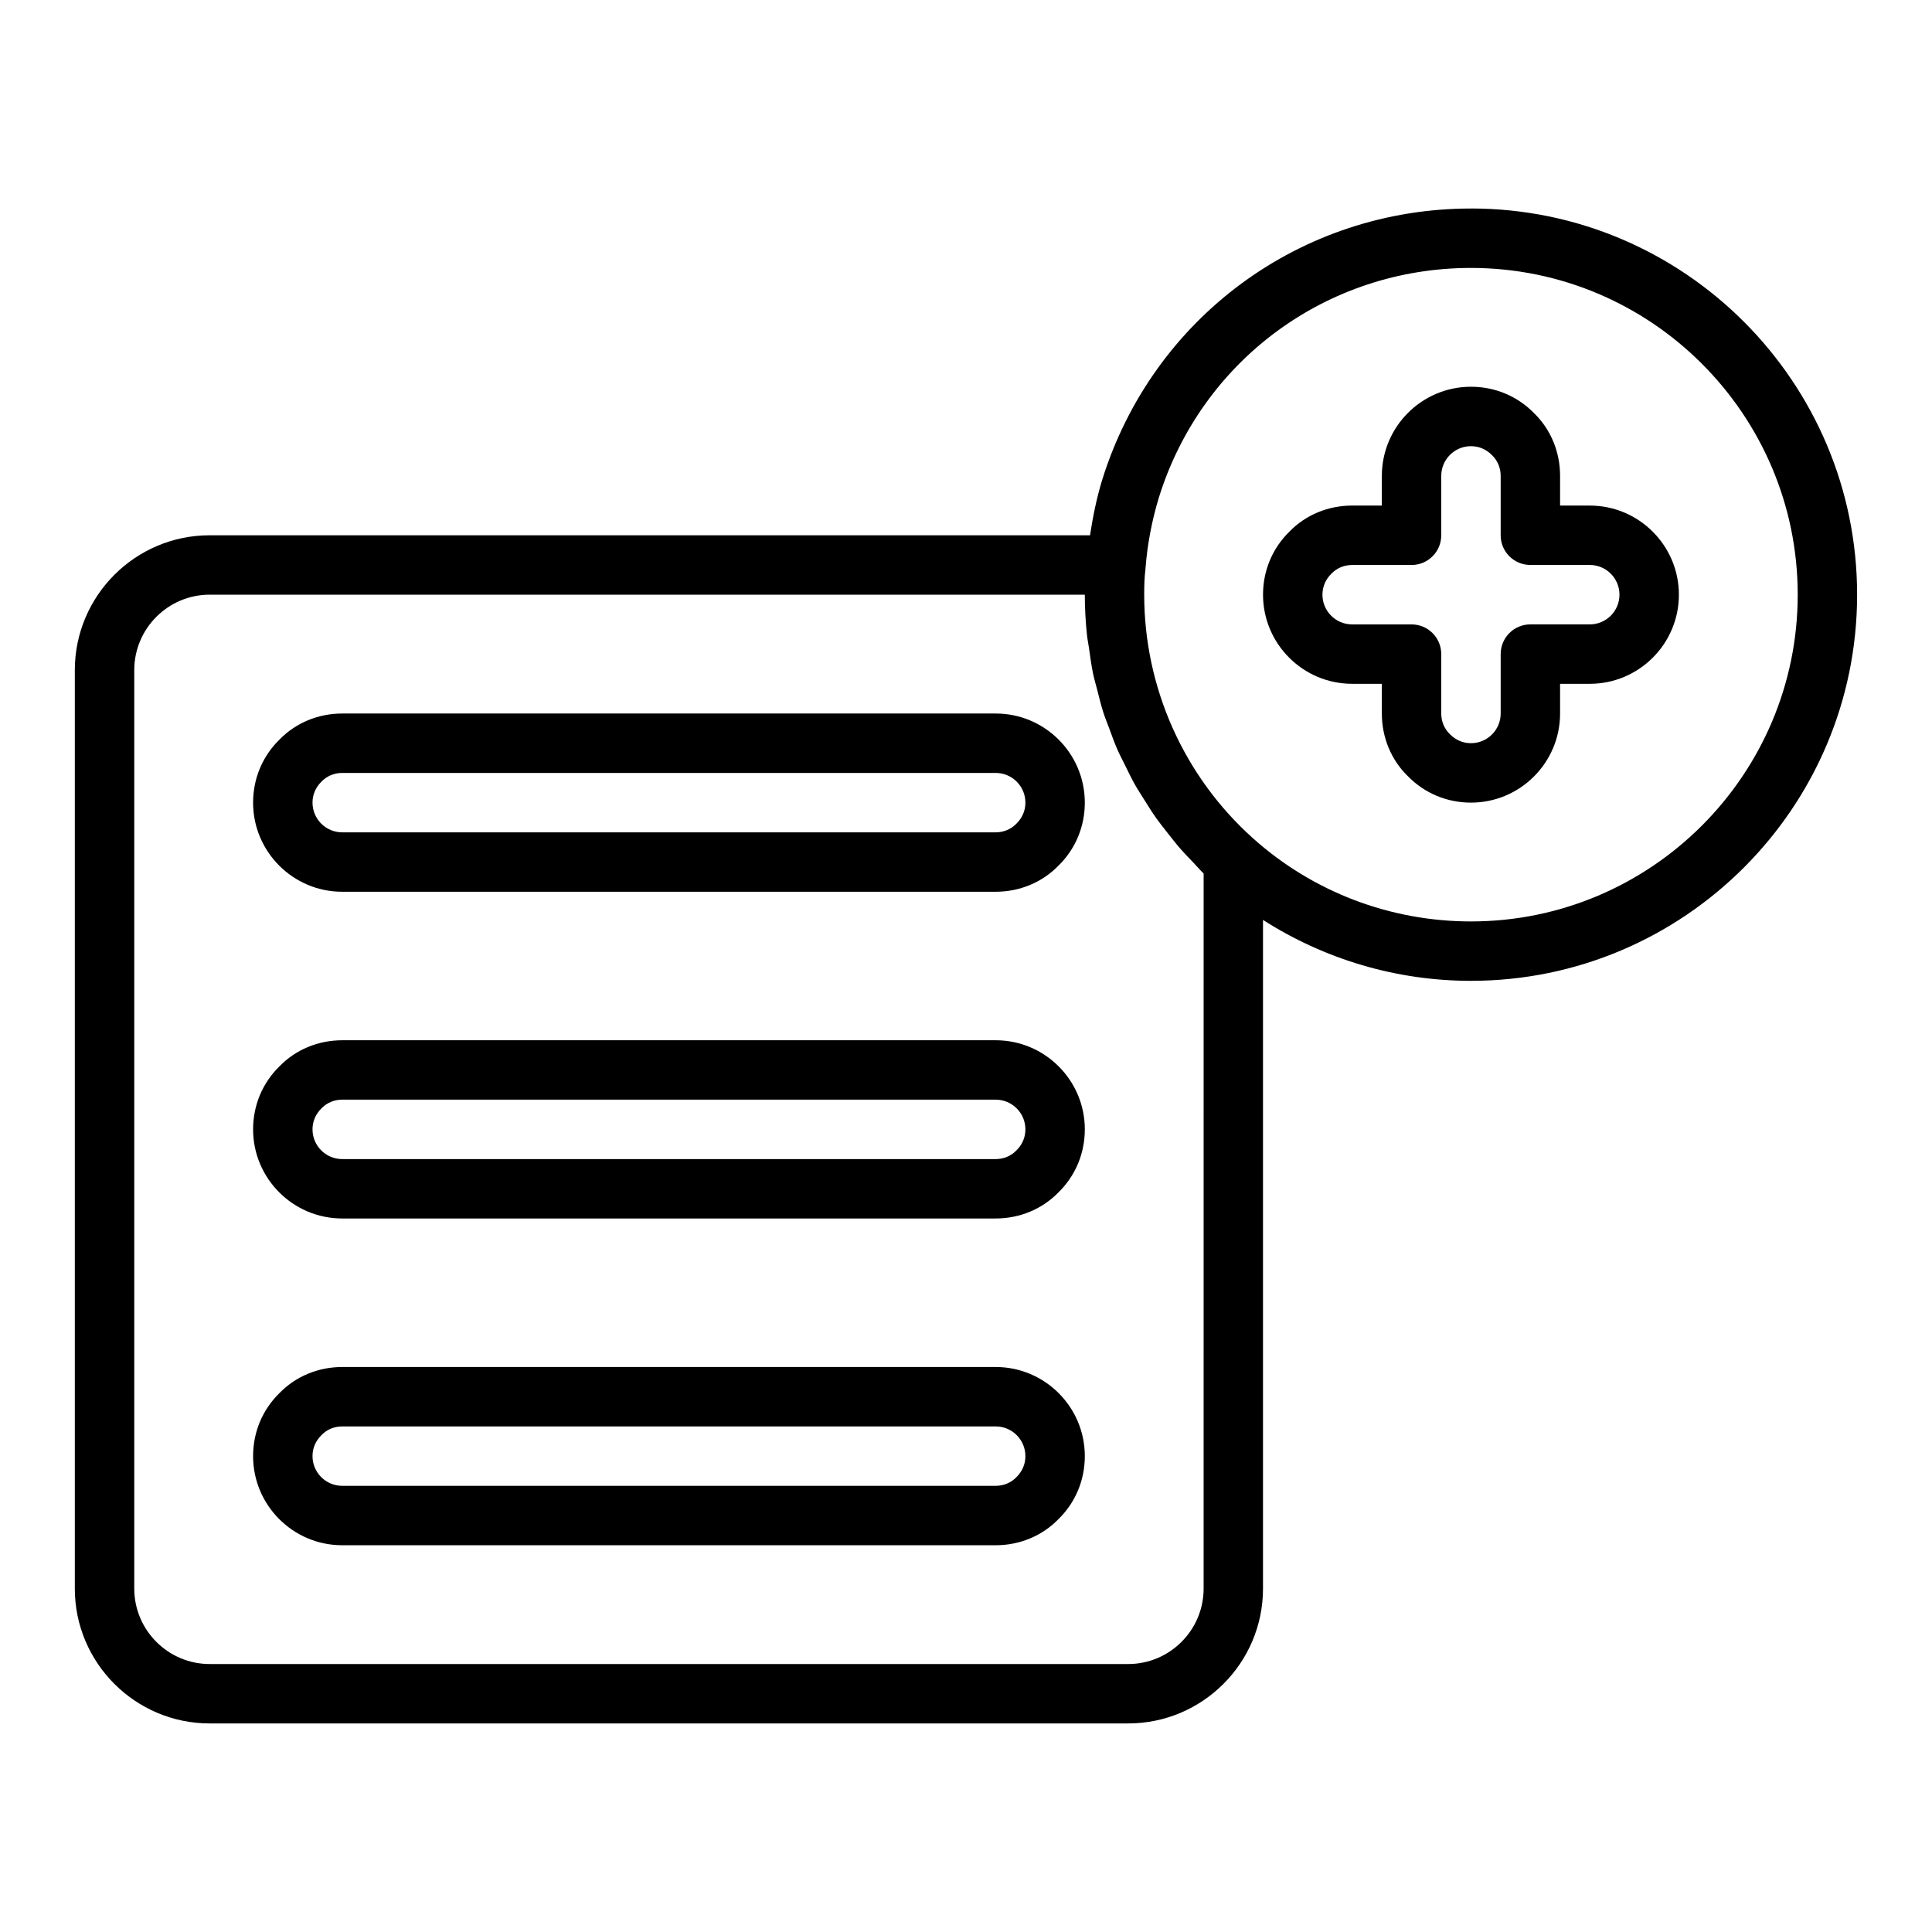
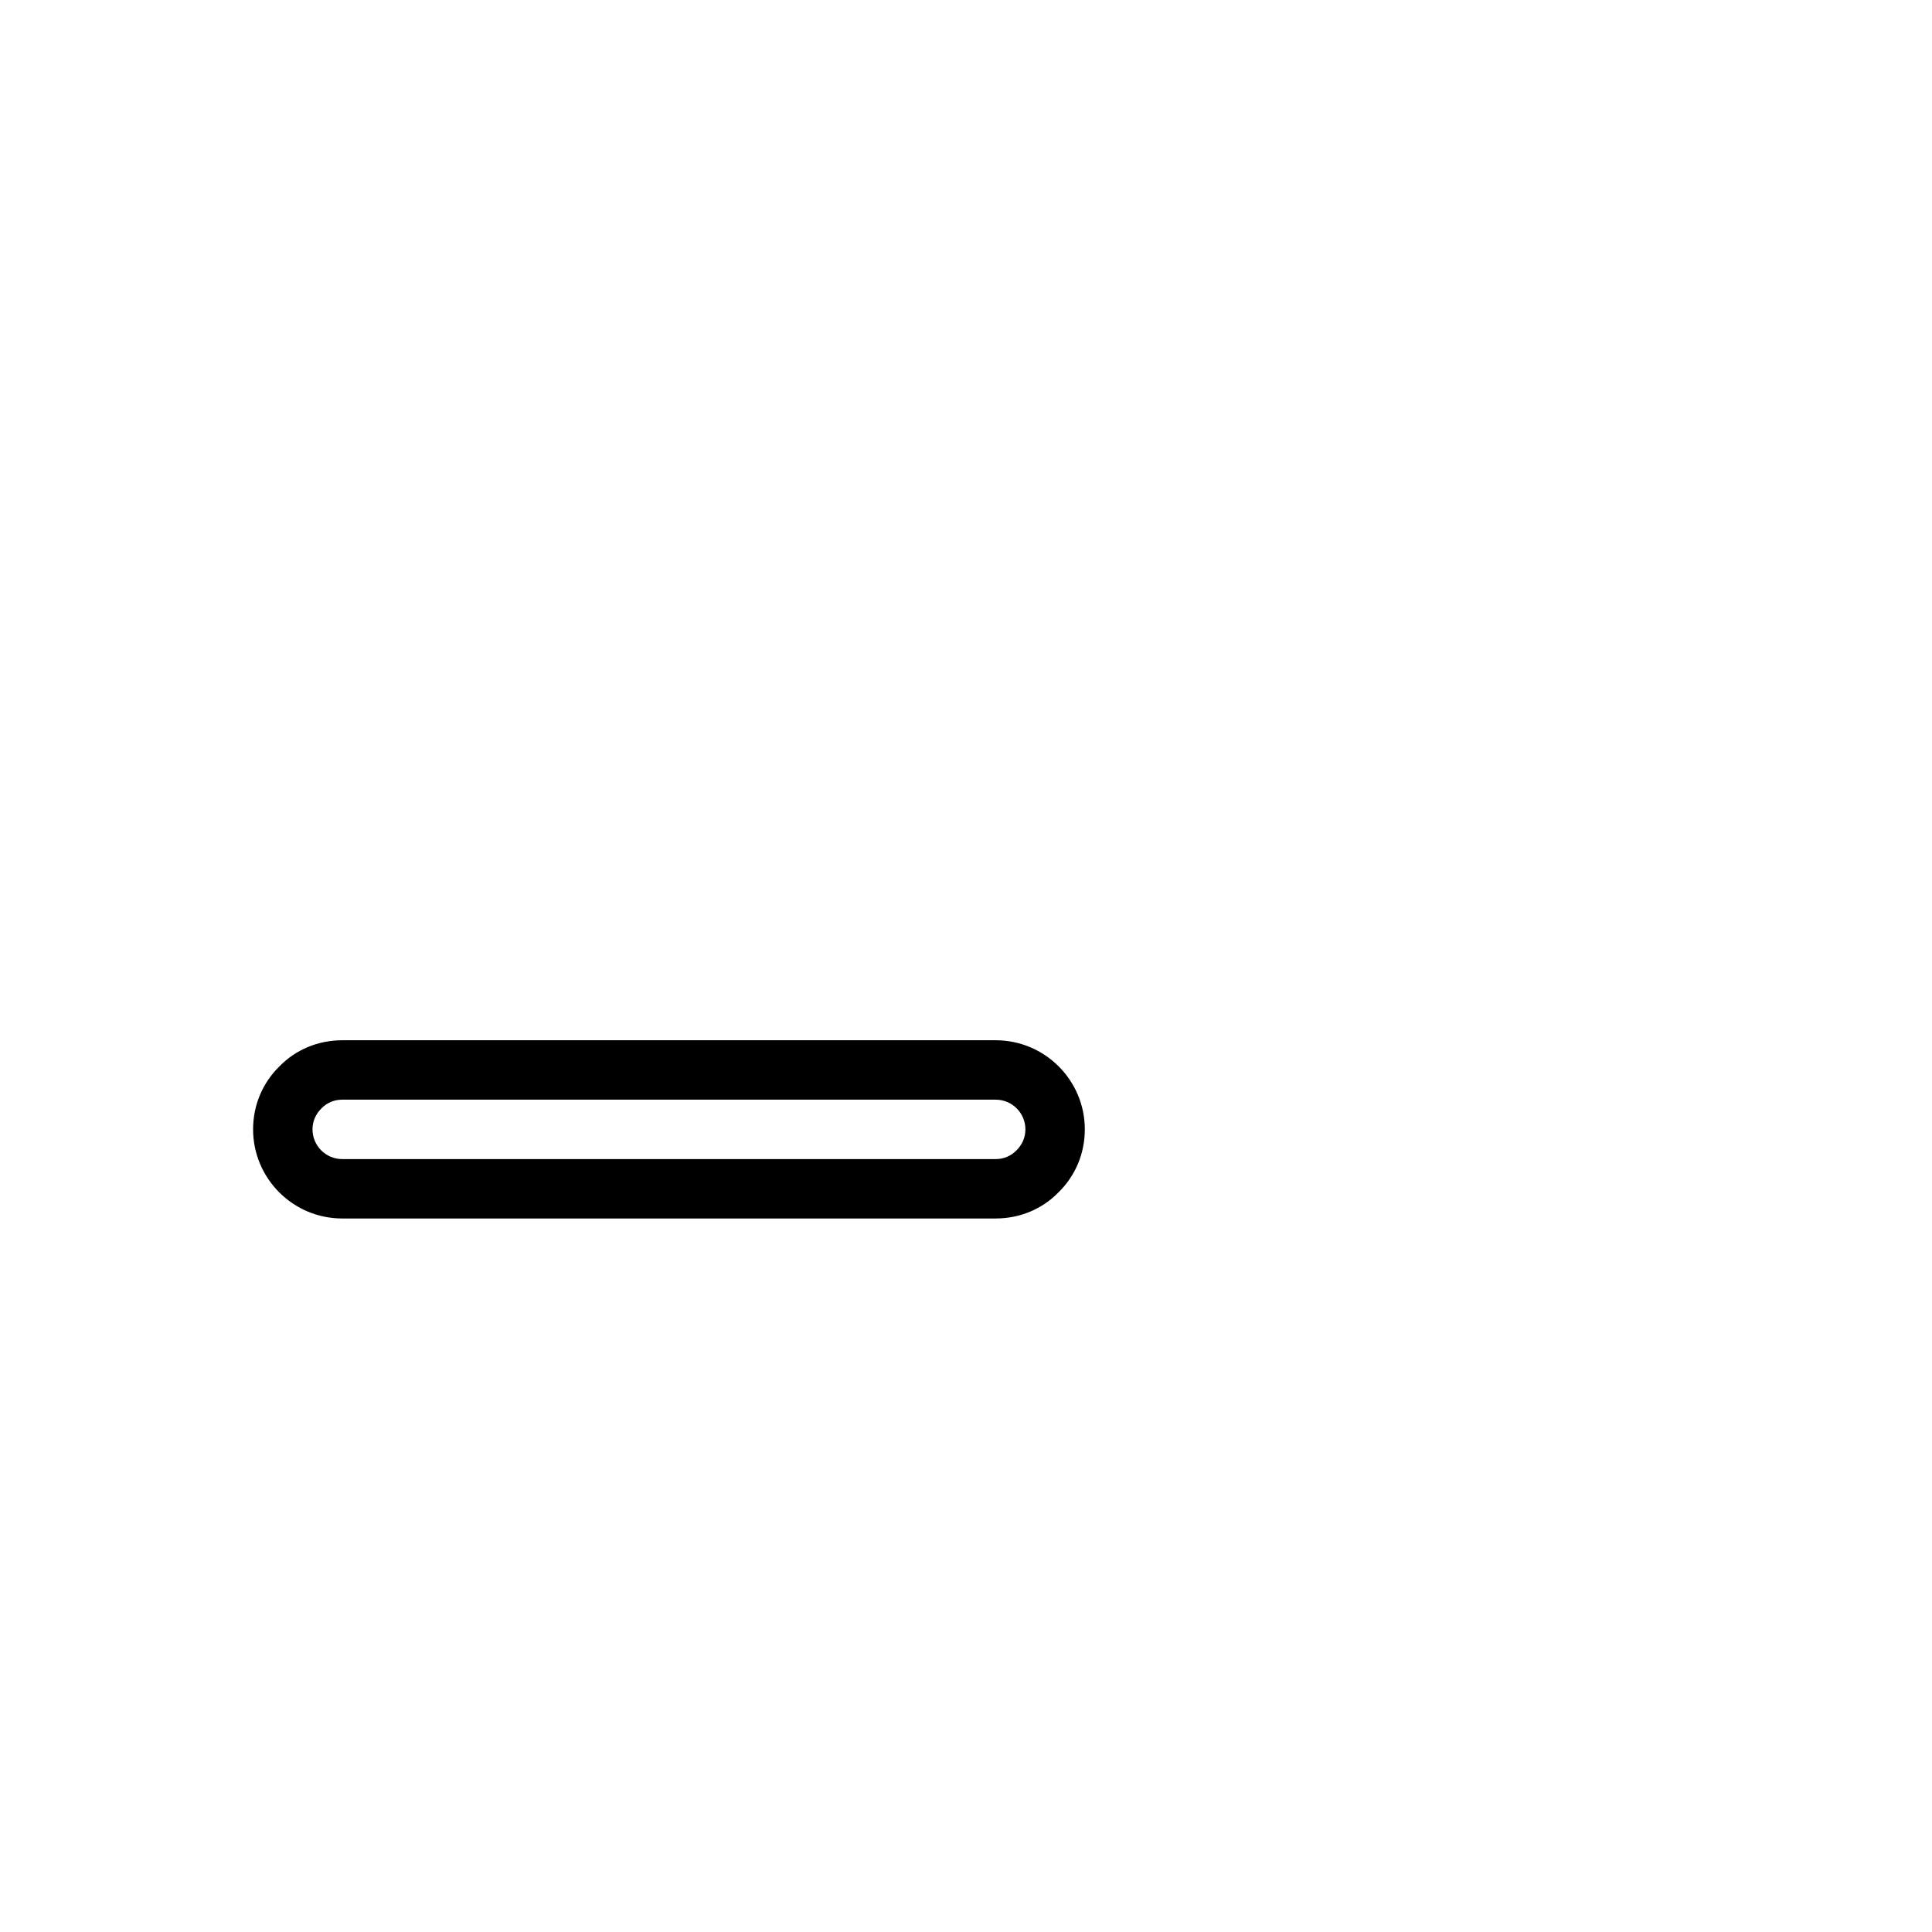
<svg xmlns="http://www.w3.org/2000/svg" fill="#000000" width="800px" height="800px" version="1.1" viewBox="144 144 512 512">
  <g>
-     <path d="m407.87 333.09h-173.18c-6.387 0-12.332 2.496-16.59 6.875-4.535 4.41-7.027 10.355-7.027 16.742 0 13.023 10.594 23.617 23.617 23.617h173.18c6.379 0 12.324-2.496 16.59-6.875 4.535-4.414 7.027-10.359 7.027-16.742 0-13.023-10.594-23.617-23.617-23.617zm5.465 29.219c-1.43 1.465-3.367 2.269-5.465 2.269h-173.18c-4.344 0-7.871-3.531-7.871-7.871 0-2.102 0.809-4.039 2.414-5.609 1.41-1.461 3.356-2.262 5.457-2.262h173.18c4.344 0 7.871 3.531 7.871 7.871 0 2.102-0.809 4.039-2.406 5.602z" />
    <path d="m407.87 419.68h-173.18c-6.387 0-12.332 2.496-16.59 6.875-4.535 4.41-7.027 10.355-7.027 16.738 0 13.023 10.594 23.617 23.617 23.617h173.18c6.379 0 12.324-2.496 16.59-6.875 4.535-4.41 7.027-10.355 7.027-16.742 0-13.02-10.594-23.613-23.617-23.613zm5.465 29.219c-1.43 1.465-3.367 2.269-5.465 2.269h-173.18c-4.344 0-7.871-3.531-7.871-7.871 0-2.102 0.809-4.039 2.414-5.609 1.41-1.461 3.356-2.266 5.457-2.266h173.18c4.344 0 7.871 3.531 7.871 7.871 0 2.106-0.809 4.043-2.406 5.606z" />
-     <path d="m407.87 506.27h-173.18c-6.387 0-12.332 2.496-16.59 6.875-4.535 4.41-7.027 10.359-7.027 16.742 0 13.023 10.594 23.617 23.617 23.617h173.18c6.379 0 12.324-2.496 16.59-6.875 4.535-4.41 7.027-10.359 7.027-16.742 0-13.023-10.594-23.617-23.617-23.617zm5.465 29.223c-1.43 1.465-3.367 2.266-5.465 2.266h-173.18c-4.344 0-7.871-3.531-7.871-7.871 0-2.102 0.809-4.039 2.414-5.609 1.41-1.461 3.356-2.262 5.457-2.262h173.18c4.344 0 7.871 3.531 7.871 7.871 0 2.102-0.809 4.039-2.406 5.606z" />
-     <path d="m565.31 277.98h-7.871v-7.871c0-6.383-2.492-12.332-6.871-16.594-4.418-4.527-10.359-7.023-16.746-7.023-13.023 0-23.617 10.594-23.617 23.617v7.871h-7.871c-6.387 0-12.332 2.496-16.59 6.875-4.535 4.41-7.027 10.359-7.027 16.742 0 13.023 10.594 23.617 23.617 23.617h7.871v7.871c0 6.383 2.492 12.332 6.879 16.598 4.414 4.523 10.355 7.019 16.738 7.019 13.023 0 23.617-10.594 23.617-23.617v-7.871h7.871c13.023 0 23.617-10.594 23.617-23.617-0.004-13.023-10.598-23.617-23.617-23.617zm0 31.488h-15.742c-4.352 0-7.871 3.523-7.871 7.871v15.742c0 4.34-3.527 7.871-7.871 7.871-2.098 0-4.035-0.805-5.613-2.41-1.457-1.418-2.266-3.356-2.266-5.457v-15.742c0-4.348-3.519-7.871-7.871-7.871h-15.742c-4.344 0-7.871-3.531-7.871-7.871 0-2.102 0.809-4.039 2.414-5.609 1.414-1.461 3.356-2.266 5.457-2.266h15.742c4.352 0 7.871-3.523 7.871-7.871v-15.742c0-4.34 3.527-7.871 7.871-7.871 2.098 0 4.043 0.805 5.613 2.41 1.453 1.418 2.262 3.356 2.262 5.457v15.742c0 4.348 3.519 7.871 7.871 7.871h15.742c4.344 0 7.871 3.531 7.871 7.871 0.004 4.344-3.523 7.875-7.867 7.875z" />
-     <path d="m533.82 199.26c-45.062 0-84.34 28.895-97.738 71.941-1.488 4.863-2.469 9.781-3.211 14.652h-233.3c-19.703 0-35.742 16.031-35.742 35.738v243.4c0 19.707 16.039 35.738 35.742 35.738h243.4c19.703 0 35.738-16.031 35.738-35.738v-177.2c16.328 10.445 35.379 16.141 55.105 16.141 56.426 0 102.34-45.906 102.34-102.34 0-56.43-45.91-102.34-102.34-102.34zm-70.848 365.73c0 11.023-8.973 19.996-19.996 19.996h-243.4c-11.023 0-19.996-8.973-19.996-19.996v-243.4c0-11.023 8.973-19.996 19.996-19.996h231.91c0 3.566 0.199 7.113 0.566 10.629 0.121 1.172 0.371 2.32 0.535 3.484 0.324 2.328 0.633 4.656 1.113 6.945 0.289 1.375 0.707 2.707 1.051 4.066 0.516 2.039 1.004 4.086 1.645 6.086 0.457 1.43 1.035 2.809 1.555 4.215 0.691 1.875 1.355 3.754 2.156 5.586 0.617 1.414 1.344 2.777 2.027 4.164 0.859 1.75 1.699 3.508 2.66 5.207 0.773 1.367 1.641 2.676 2.477 4.012 1.023 1.633 2.035 3.269 3.152 4.844 0.922 1.301 1.926 2.539 2.91 3.797 1.184 1.512 2.359 3.023 3.633 4.473 1.059 1.207 2.191 2.356 3.309 3.516 0.906 0.945 1.746 1.957 2.699 2.871zm70.848-176.8c-21.395 0-41.891-7.812-57.727-22.004-18.344-16.406-28.867-39.945-28.867-64.59 0-2.312 0.059-4.559 0.332-6.801 0.016-0.156 0.016-0.293 0.035-0.449 0.492-6.215 1.684-12.457 3.527-18.508 11.328-36.387 44.559-60.832 82.699-60.832 47.746 0 86.594 38.844 86.594 86.594-0.004 47.742-38.848 86.59-86.594 86.59z" />
  </g>
</svg>